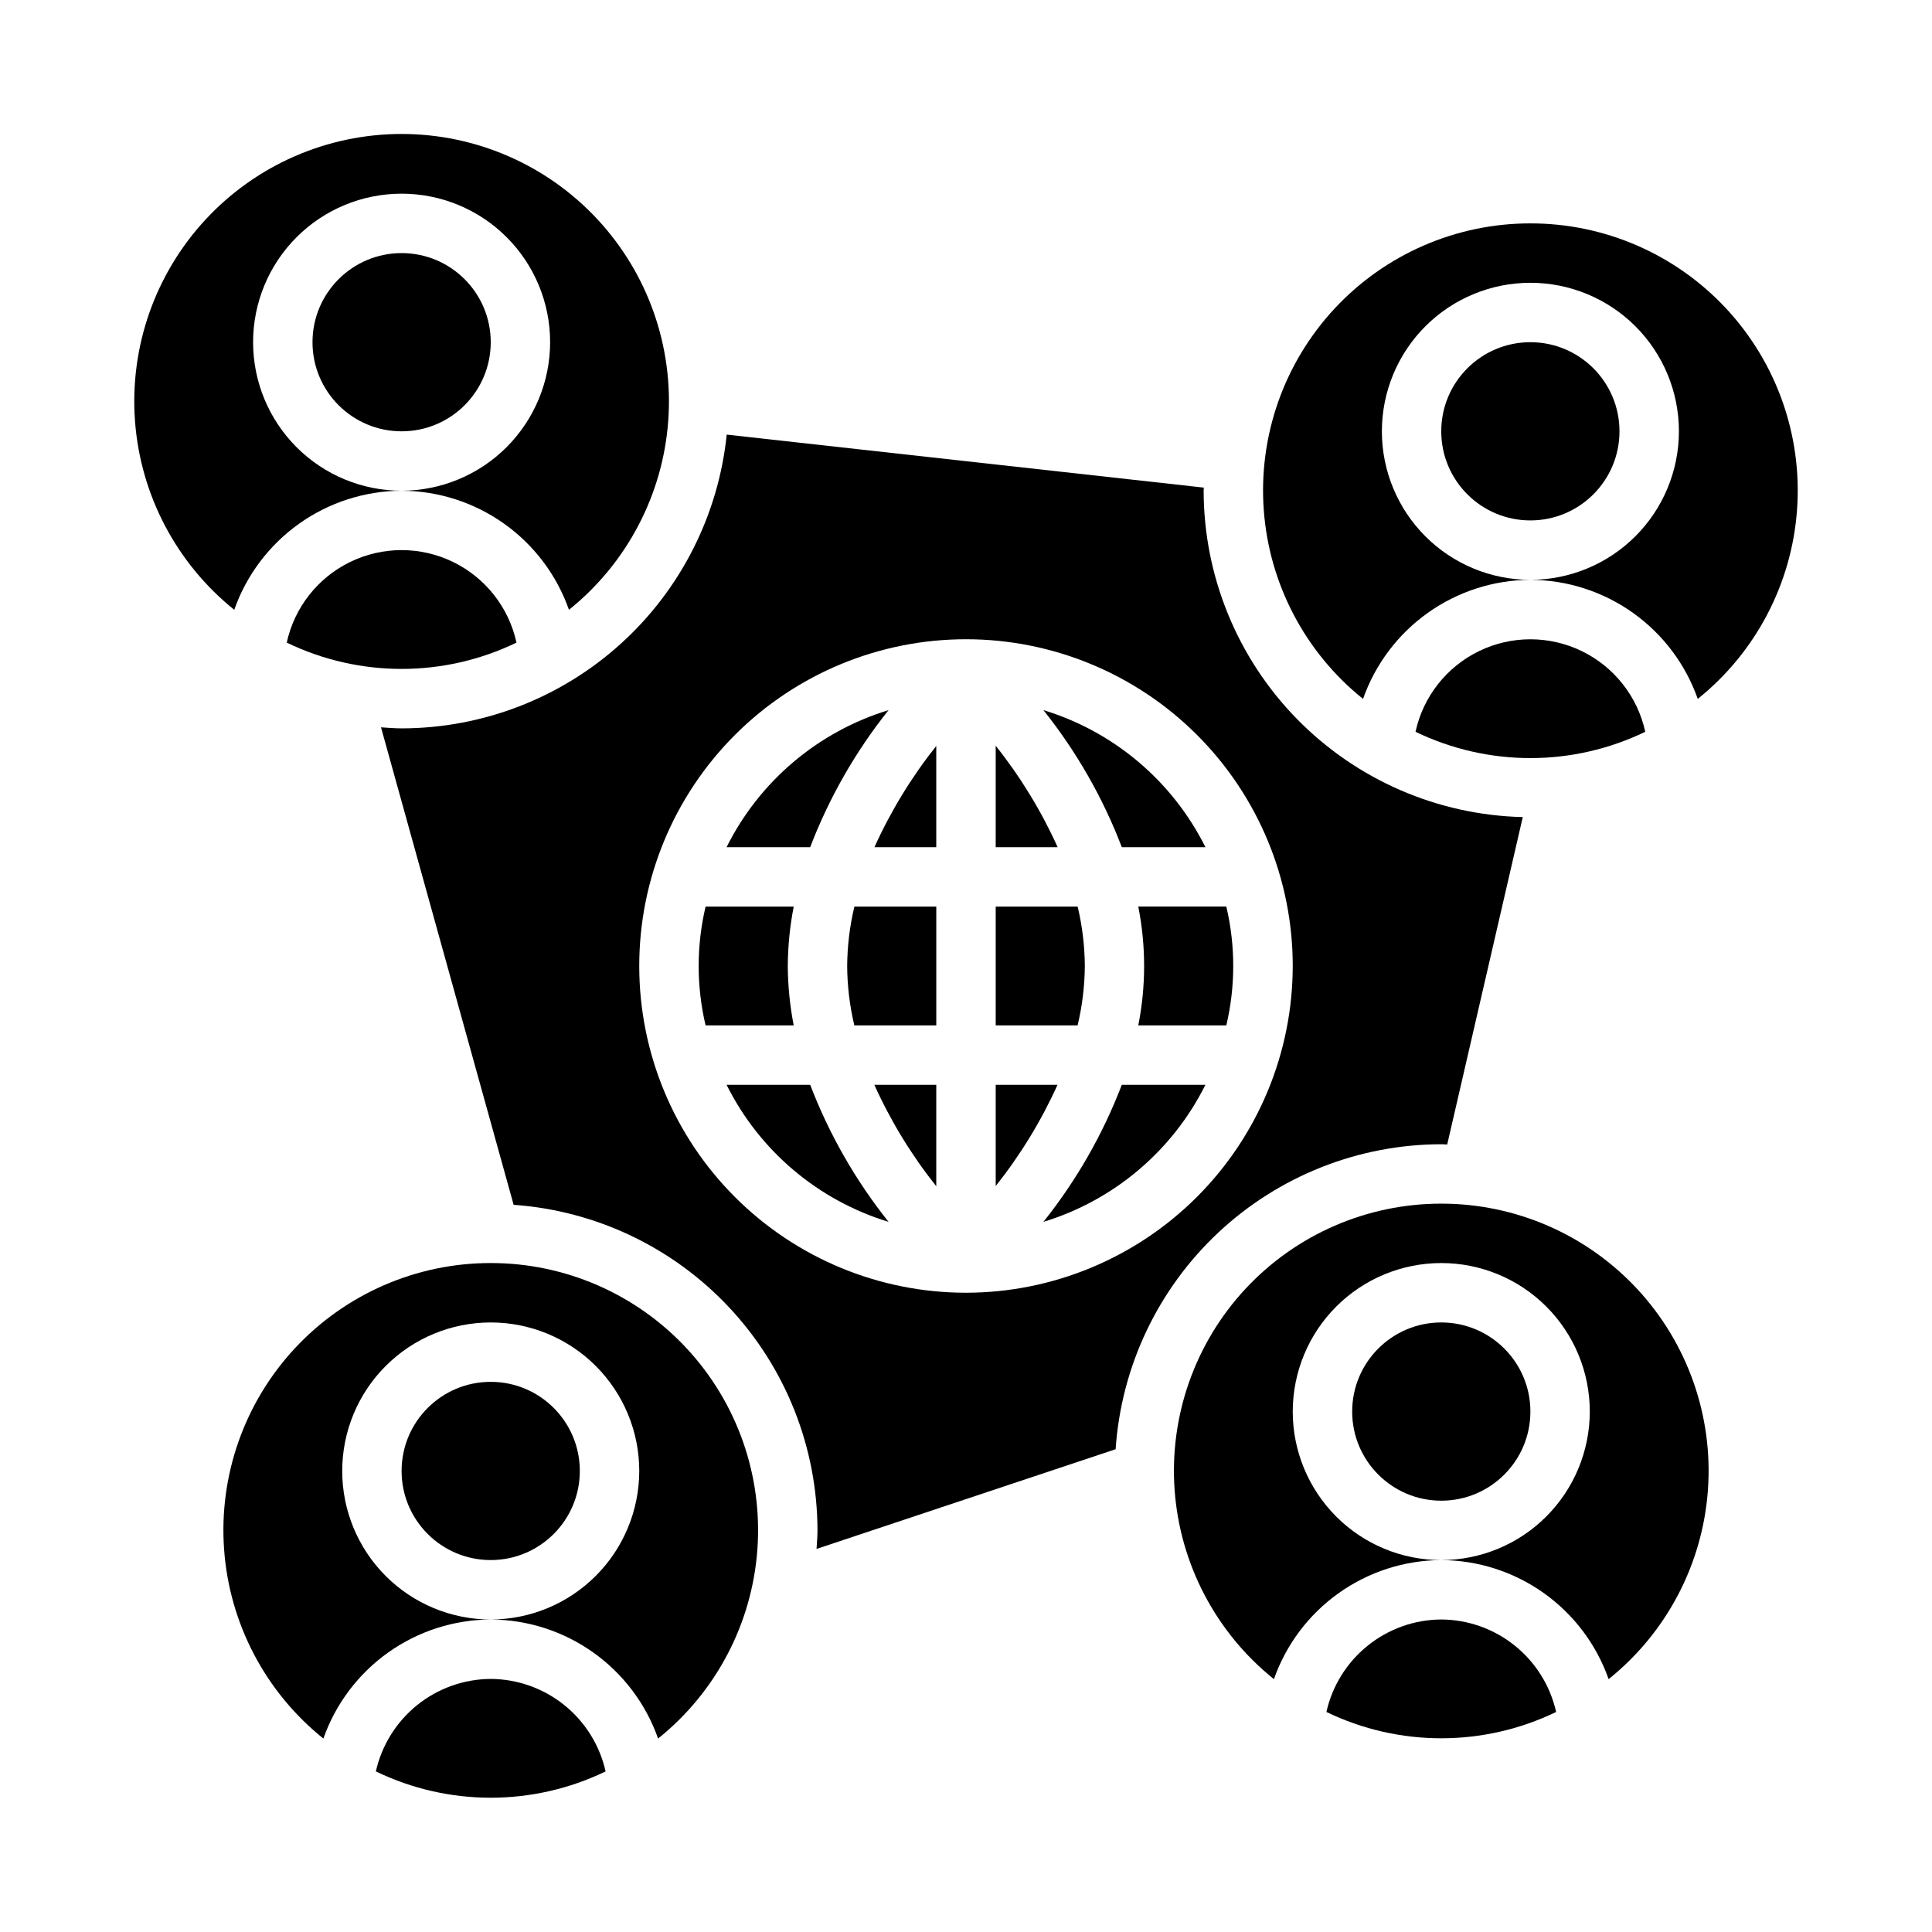
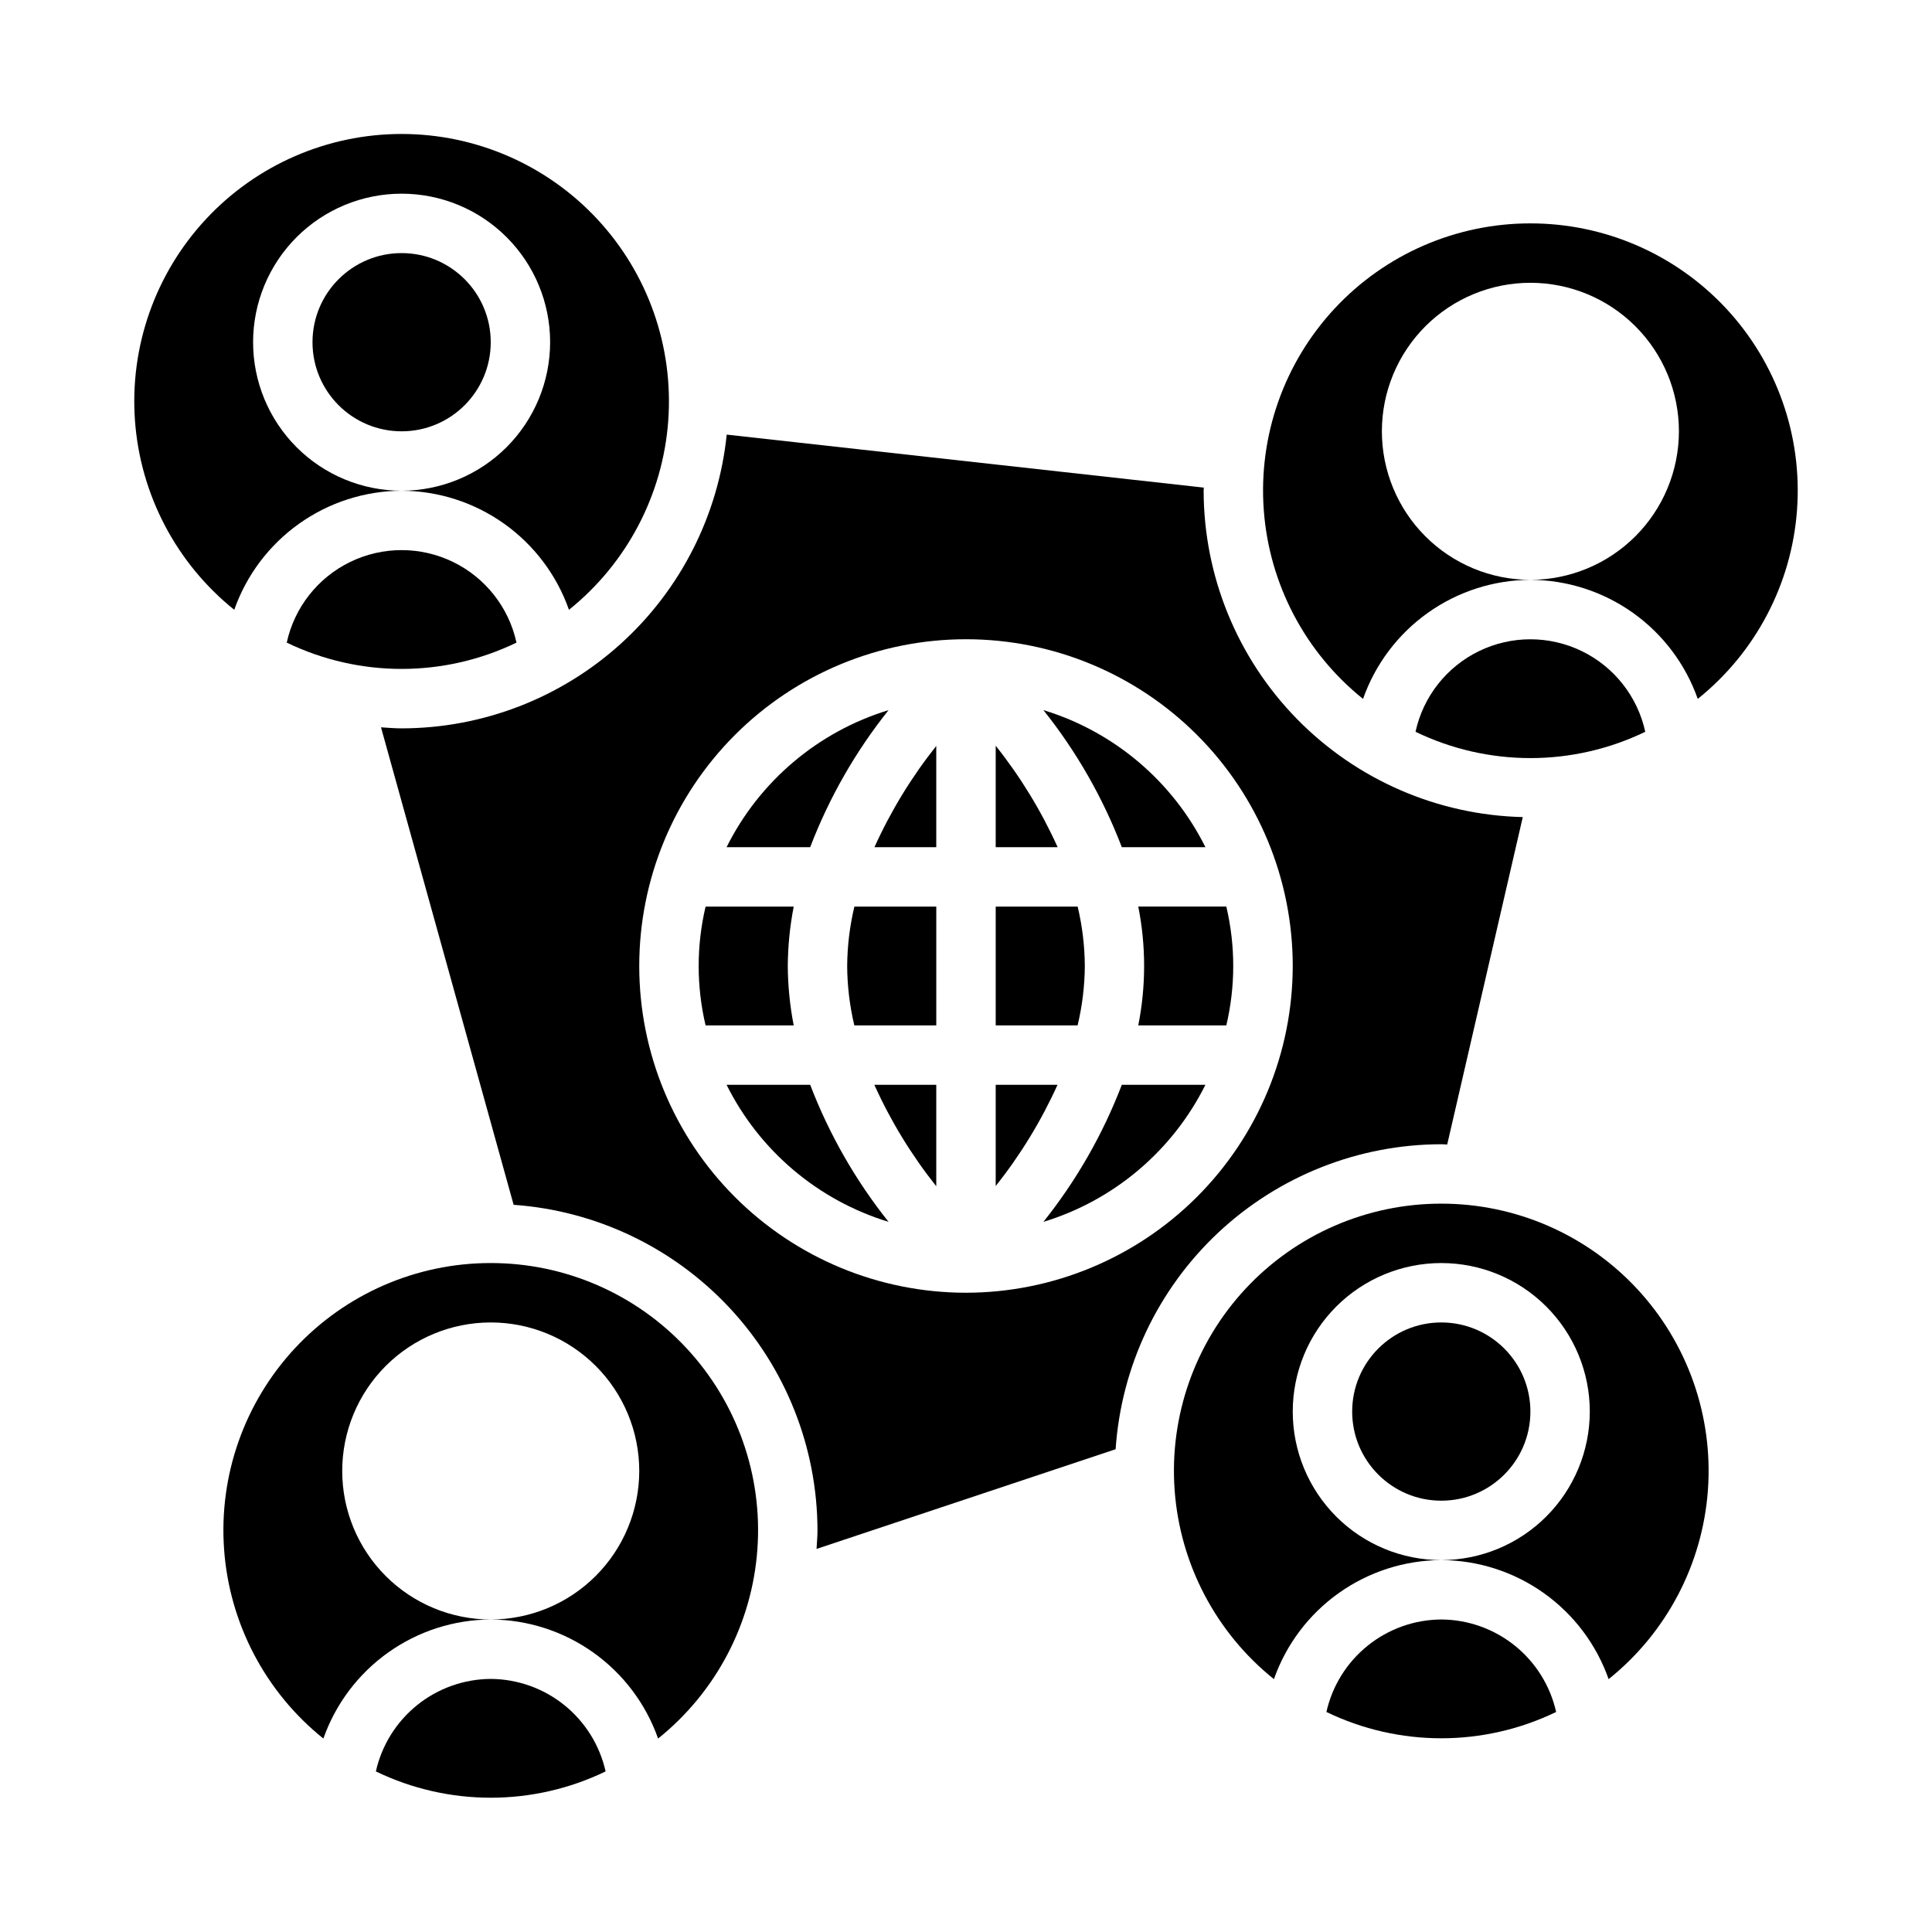
<svg xmlns="http://www.w3.org/2000/svg" fill="#000000" width="800px" height="800px" version="1.1" viewBox="144 144 512 512">
  <g>
    <path d="m336.55 431.49c8.719 17.484 24.242 30.617 42.934 36.32-8.754-10.969-15.758-23.219-20.773-36.32z" />
    <path d="m352.77 400c0.035-5.285 0.562-10.559 1.574-15.746h-23.355c-2.445 10.355-2.445 21.137 0 31.488h23.355c-1.012-5.188-1.539-10.457-1.574-15.742z" />
    <path d="m392.12 458.37v-26.883h-16.41c4.332 9.605 9.844 18.637 16.41 26.883z" />
    <path d="m392.12 368.51v-26.828c-6.547 8.23-12.047 17.242-16.379 26.828z" />
    <path d="m368.51 400c0.031 5.301 0.668 10.582 1.895 15.742h21.719v-31.488h-21.703c-1.234 5.16-1.875 10.441-1.91 15.746z" />
    <path d="m463.45 368.51c-8.719-17.488-24.242-30.621-42.934-36.324 8.754 10.969 15.762 23.219 20.777 36.324z" />
    <path d="m250.43 274.05c-10.438 0-20.449-4.148-27.832-11.527-7.379-7.383-11.527-17.395-11.527-27.832 0-10.441 4.148-20.453 11.527-27.832 7.383-7.383 17.395-11.531 27.832-11.531s20.449 4.148 27.832 11.531c7.383 7.379 11.527 17.391 11.527 27.832-0.012 10.434-4.164 20.438-11.539 27.816-7.379 7.379-17.387 11.531-27.82 11.543 9.746 0.039 19.238 3.094 27.176 8.742 7.941 5.652 13.941 13.617 17.176 22.809 15.348-12.324 24.883-30.477 26.309-50.105 1.43-19.633-5.371-38.973-18.777-53.391-13.402-14.414-32.199-22.602-51.883-22.602-19.684 0-38.48 8.188-51.883 22.602-13.402 14.418-20.207 33.758-18.777 53.391 1.43 19.629 10.961 37.781 26.309 50.105 3.234-9.191 9.234-17.156 17.176-22.809 7.938-5.648 17.434-8.703 27.176-8.742z" />
    <path d="m219.99 314.3c19.23 9.293 41.652 9.293 60.883 0-2.035-9.332-8.242-17.215-16.832-21.387-8.594-4.172-18.625-4.172-27.219 0-8.59 4.172-14.797 12.055-16.832 21.387z" />
    <path d="m407.87 341.63v26.883h16.414c-4.332-9.609-9.848-18.641-16.414-26.883z" />
    <path d="m274.05 234.69c0 13.043-10.574 23.613-23.617 23.613-13.043 0-23.617-10.57-23.617-23.613s10.574-23.617 23.617-23.617c13.043 0 23.617 10.574 23.617 23.617" />
    <path d="m379.48 332.19c-18.691 5.703-34.215 18.836-42.934 36.324h22.16c5.016-13.105 12.02-25.355 20.773-36.324z" />
    <path d="m274.05 588.93c-7.098 0.043-13.973 2.488-19.504 6.941-5.527 4.453-9.383 10.648-10.938 17.574 19.23 9.293 41.652 9.293 60.883 0-1.555-6.926-5.41-13.121-10.941-17.574-5.527-4.453-12.402-6.898-19.5-6.941z" />
    <path d="m274.05 478.72c-19.68-0.016-38.473 8.16-51.879 22.566s-20.211 33.738-18.781 53.363c1.426 19.629 10.957 37.773 26.309 50.086 3.234-9.191 9.234-17.156 17.172-22.805 7.941-5.652 17.434-8.703 27.18-8.746-10.441 0-20.449-4.148-27.832-11.527-7.383-7.383-11.527-17.395-11.527-27.832 0-10.441 4.144-20.453 11.527-27.832 7.383-7.383 17.391-11.531 27.832-11.531 10.438 0 20.449 4.148 27.832 11.531 7.379 7.379 11.527 17.391 11.527 27.832-0.012 10.434-4.164 20.438-11.543 27.816-7.379 7.379-17.383 11.531-27.816 11.543 9.742 0.043 19.234 3.094 27.176 8.746 7.941 5.648 13.938 13.613 17.176 22.805 15.348-12.312 24.879-30.457 26.309-50.086 1.43-19.625-5.375-38.957-18.781-53.363s-32.203-22.582-51.879-22.566z" />
-     <path d="m297.66 533.82c0 13.043-10.574 23.613-23.617 23.613s-23.617-10.57-23.617-23.613 10.574-23.617 23.617-23.617 23.617 10.574 23.617 23.617" />
    <path d="m580.01 337.93c-2.035-9.332-8.242-17.211-16.832-21.383-8.594-4.172-18.625-4.172-27.219 0-8.59 4.172-14.793 12.051-16.832 21.383 19.23 9.297 41.652 9.297 60.883 0z" />
    <path d="m525.95 462.98c-19.676-0.016-38.473 8.16-51.879 22.562-13.402 14.406-20.207 33.742-18.781 53.367 1.43 19.625 10.961 37.77 26.312 50.082 3.234-9.191 9.23-17.156 17.172-22.805 7.941-5.648 17.434-8.703 27.176-8.746-10.438 0-20.449-4.144-27.832-11.527-7.379-7.383-11.527-17.391-11.527-27.832 0-10.438 4.148-20.449 11.527-27.832 7.383-7.379 17.395-11.527 27.832-11.527 10.441 0 20.453 4.148 27.832 11.527 7.383 7.383 11.531 17.395 11.531 27.832-0.016 10.438-4.164 20.441-11.543 27.82-7.379 7.379-17.383 11.527-27.82 11.539 9.746 0.043 19.238 3.098 27.18 8.746 7.938 5.648 13.938 13.613 17.172 22.805 15.352-12.312 24.883-30.457 26.312-50.082 1.426-19.625-5.379-38.961-18.785-53.367-13.402-14.402-32.199-22.578-51.879-22.562z" />
    <path d="m549.57 518.08c0 13.043-10.574 23.617-23.617 23.617s-23.613-10.574-23.613-23.617 10.57-23.617 23.613-23.617 23.617 10.574 23.617 23.617" />
    <path d="m549.57 203.2c-19.676-0.016-38.473 8.16-51.879 22.562-13.406 14.406-20.211 33.742-18.781 53.367s10.961 37.773 26.309 50.086c3.234-9.191 9.234-17.16 17.176-22.809 7.938-5.648 17.434-8.703 27.176-8.742-10.438 0-20.449-4.148-27.832-11.531-7.379-7.379-11.527-17.391-11.527-27.832 0-10.438 4.148-20.449 11.527-27.832 7.383-7.379 17.395-11.527 27.832-11.527 10.441 0 20.449 4.148 27.832 11.527 7.383 7.383 11.527 17.395 11.527 27.832-0.012 10.438-4.16 20.441-11.539 27.82-7.379 7.379-17.383 11.527-27.82 11.543 9.746 0.039 19.238 3.094 27.176 8.742 7.941 5.648 13.941 13.617 17.176 22.809 15.348-12.312 24.883-30.461 26.309-50.086 1.43-19.625-5.375-38.961-18.781-53.367-13.406-14.402-32.199-22.578-51.879-22.562z" />
-     <path d="m573.18 258.3c0 13.043-10.574 23.617-23.617 23.617-13.043 0-23.617-10.574-23.617-23.617s10.574-23.613 23.617-23.613c13.043 0 23.617 10.57 23.617 23.613" />
-     <path d="m525.95 573.18c-7.098 0.039-13.973 2.488-19.5 6.941-5.527 4.449-9.387 10.645-10.938 17.57 19.227 9.297 41.652 9.297 60.879 0-1.555-6.926-5.41-13.121-10.938-17.57-5.527-4.453-12.402-6.902-19.504-6.941z" />
+     <path d="m525.95 573.18c-7.098 0.039-13.973 2.488-19.5 6.941-5.527 4.449-9.387 10.645-10.938 17.57 19.227 9.297 41.652 9.297 60.879 0-1.555-6.926-5.41-13.121-10.938-17.57-5.527-4.453-12.402-6.902-19.504-6.941" />
    <path d="m407.87 431.49v26.828c6.547-8.234 12.051-17.246 16.383-26.828z" />
    <path d="m469.01 384.25h-23.355c2.066 10.395 2.066 21.094 0 31.488h23.332c2.445-10.352 2.445-21.133 0-31.488z" />
    <path d="m420.51 467.81c18.691-5.703 34.215-18.836 42.934-36.32h-22.156c-5.016 13.102-12.023 25.352-20.777 36.32z" />
    <path d="m431.49 400c-0.035-5.305-0.672-10.586-1.898-15.746h-21.719v31.488h21.703c1.234-5.156 1.875-10.441 1.914-15.742z" />
    <path d="m525.95 447.23c0.535 0 1.055 0.07 1.574 0.078l20.027-86.773c-22.594-0.535-44.082-9.883-59.883-26.039-15.801-16.16-24.66-37.852-24.691-60.449 0-0.277 0.039-0.543 0.039-0.828l-126.43-14.043c-2.195 21.332-12.215 41.094-28.125 55.469-15.91 14.379-36.582 22.352-58.027 22.379-1.844 0-3.644-0.164-5.465-0.277l35.148 126.54h0.004c21.84 1.547 42.285 11.305 57.223 27.312 14.941 16.008 23.262 37.078 23.297 58.973 0 1.652-0.156 3.273-0.25 4.902l79.262-26.418c1.473-21.895 11.203-42.418 27.219-57.422 16.02-15 37.137-23.363 59.082-23.398zm-125.95 39.359c-22.969 0-44.992-9.121-61.23-25.363-16.238-16.238-25.363-38.262-25.363-61.227 0-22.969 9.125-44.992 25.363-61.23s38.262-25.363 61.23-25.363c22.965 0 44.988 9.125 61.227 25.363 16.242 16.238 25.363 38.262 25.363 61.23-0.027 22.957-9.156 44.965-25.391 61.199s-38.242 25.363-61.199 25.391z" />
  </g>
</svg>